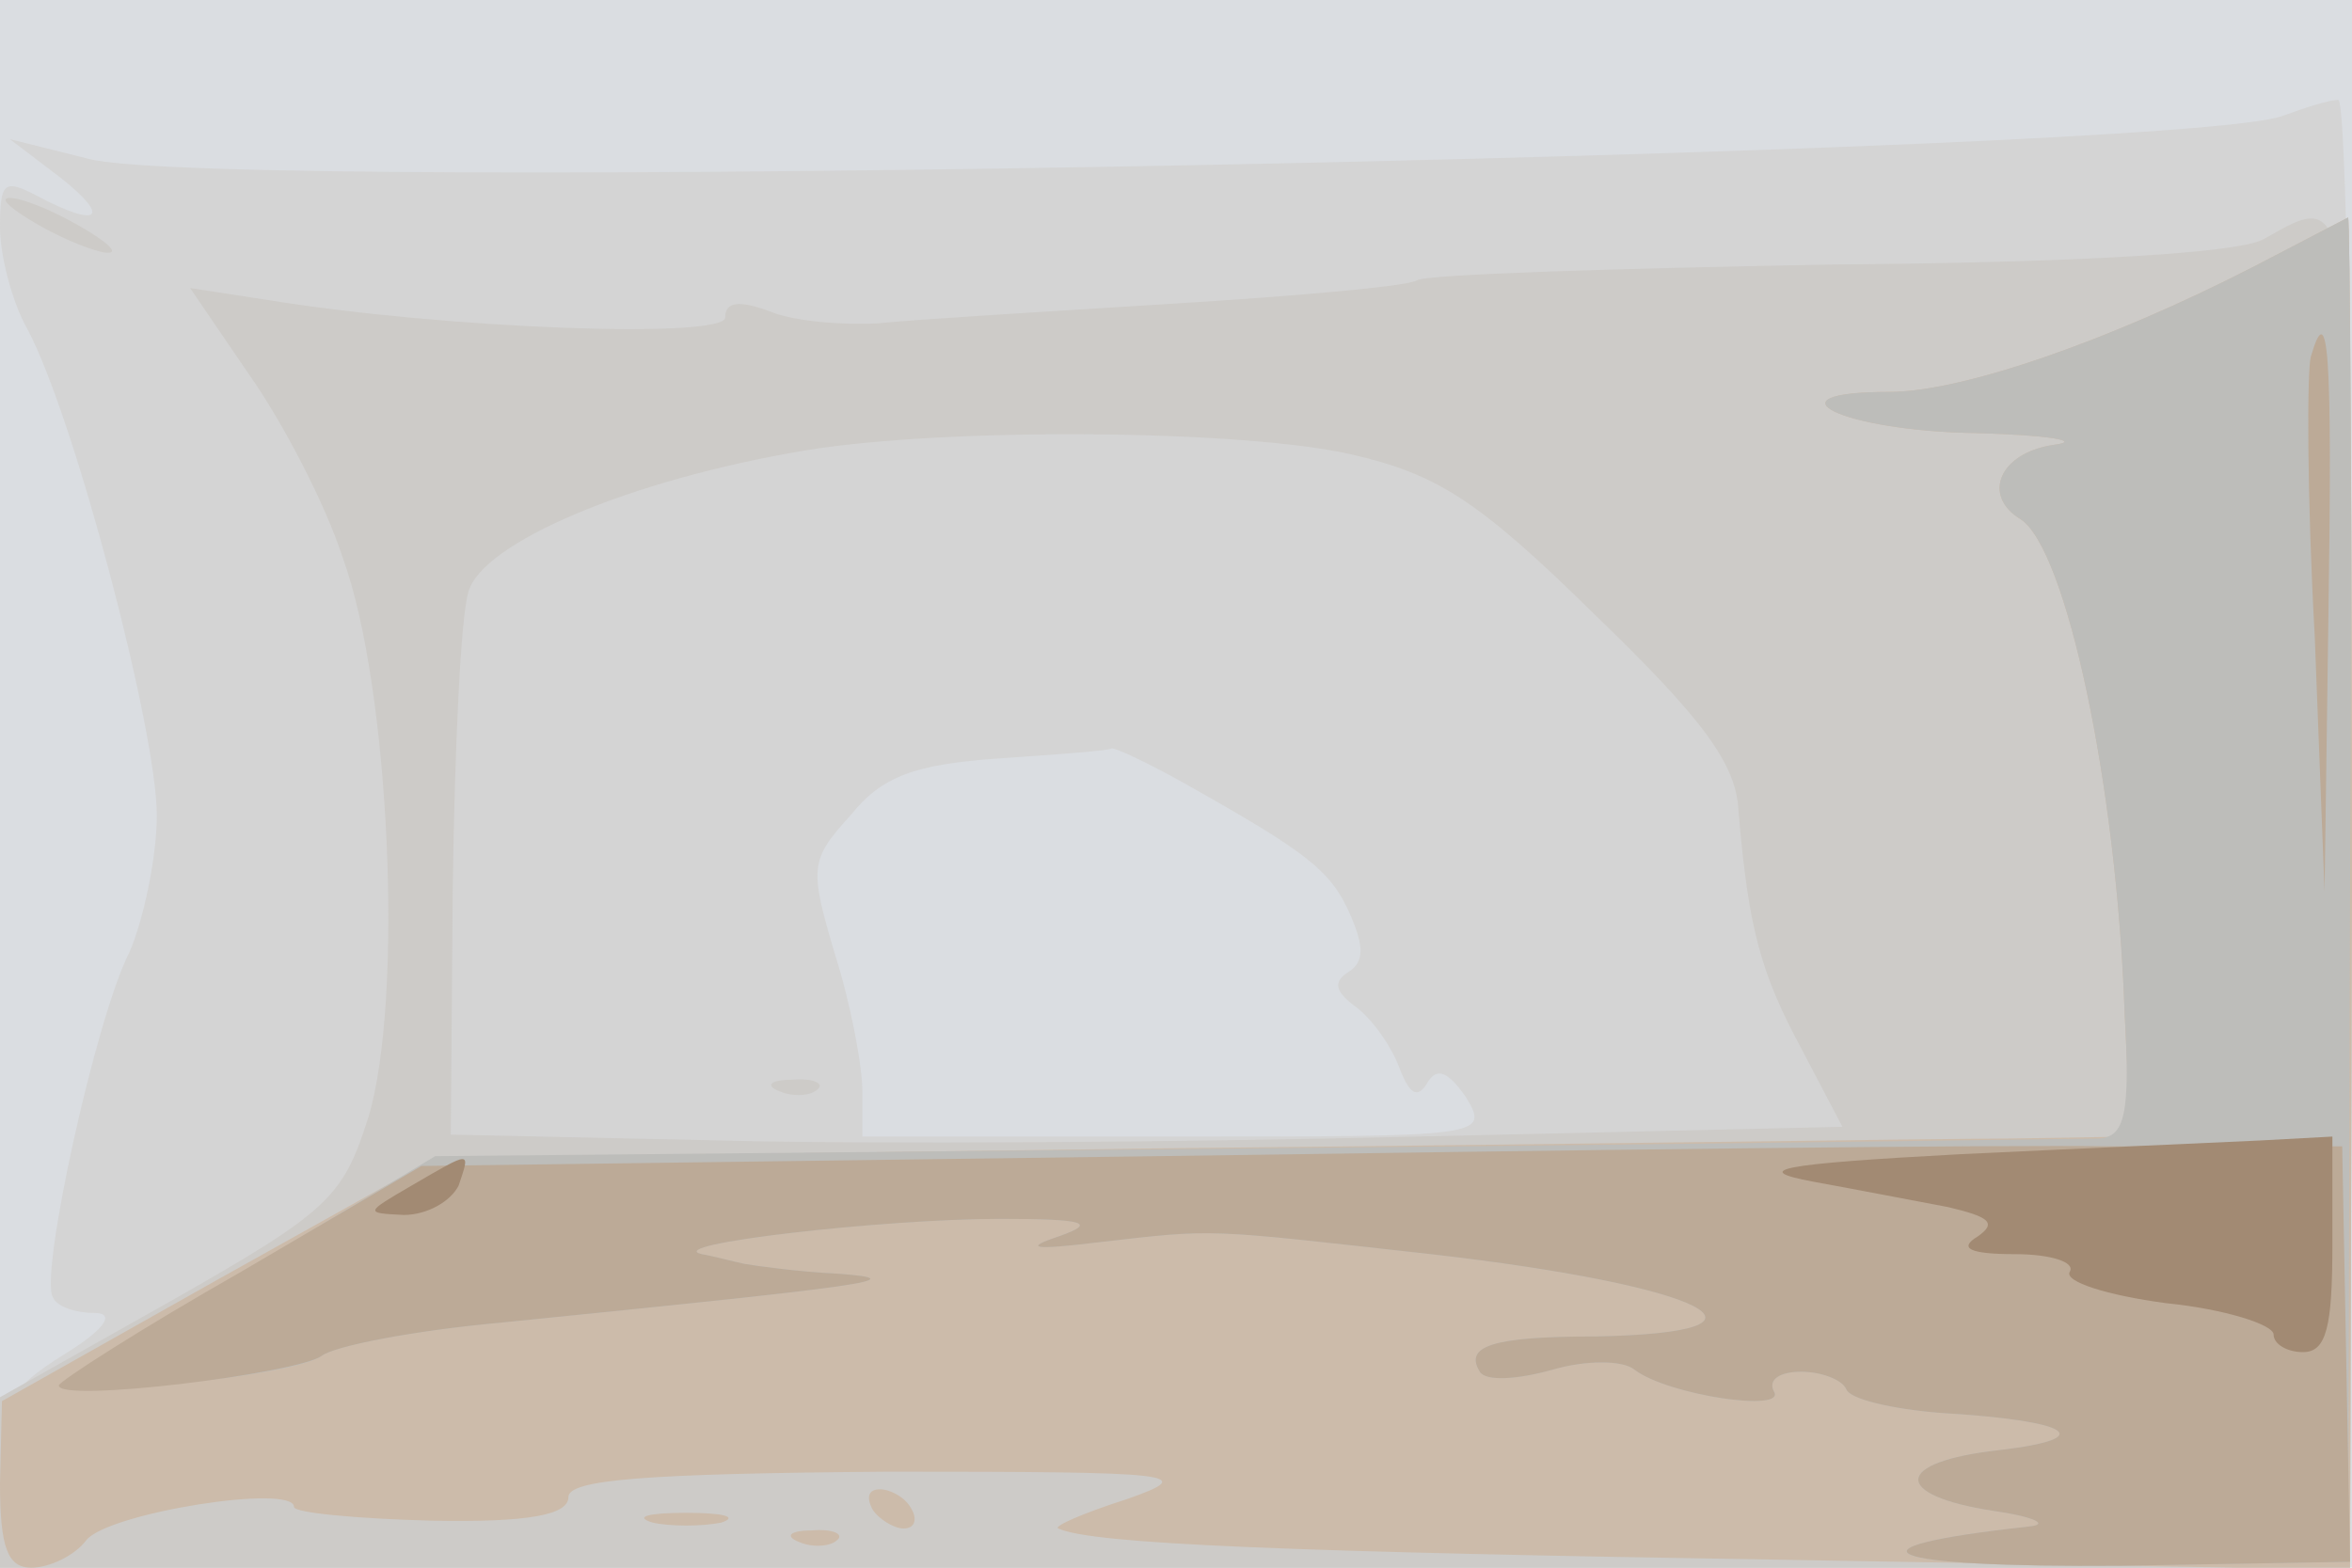
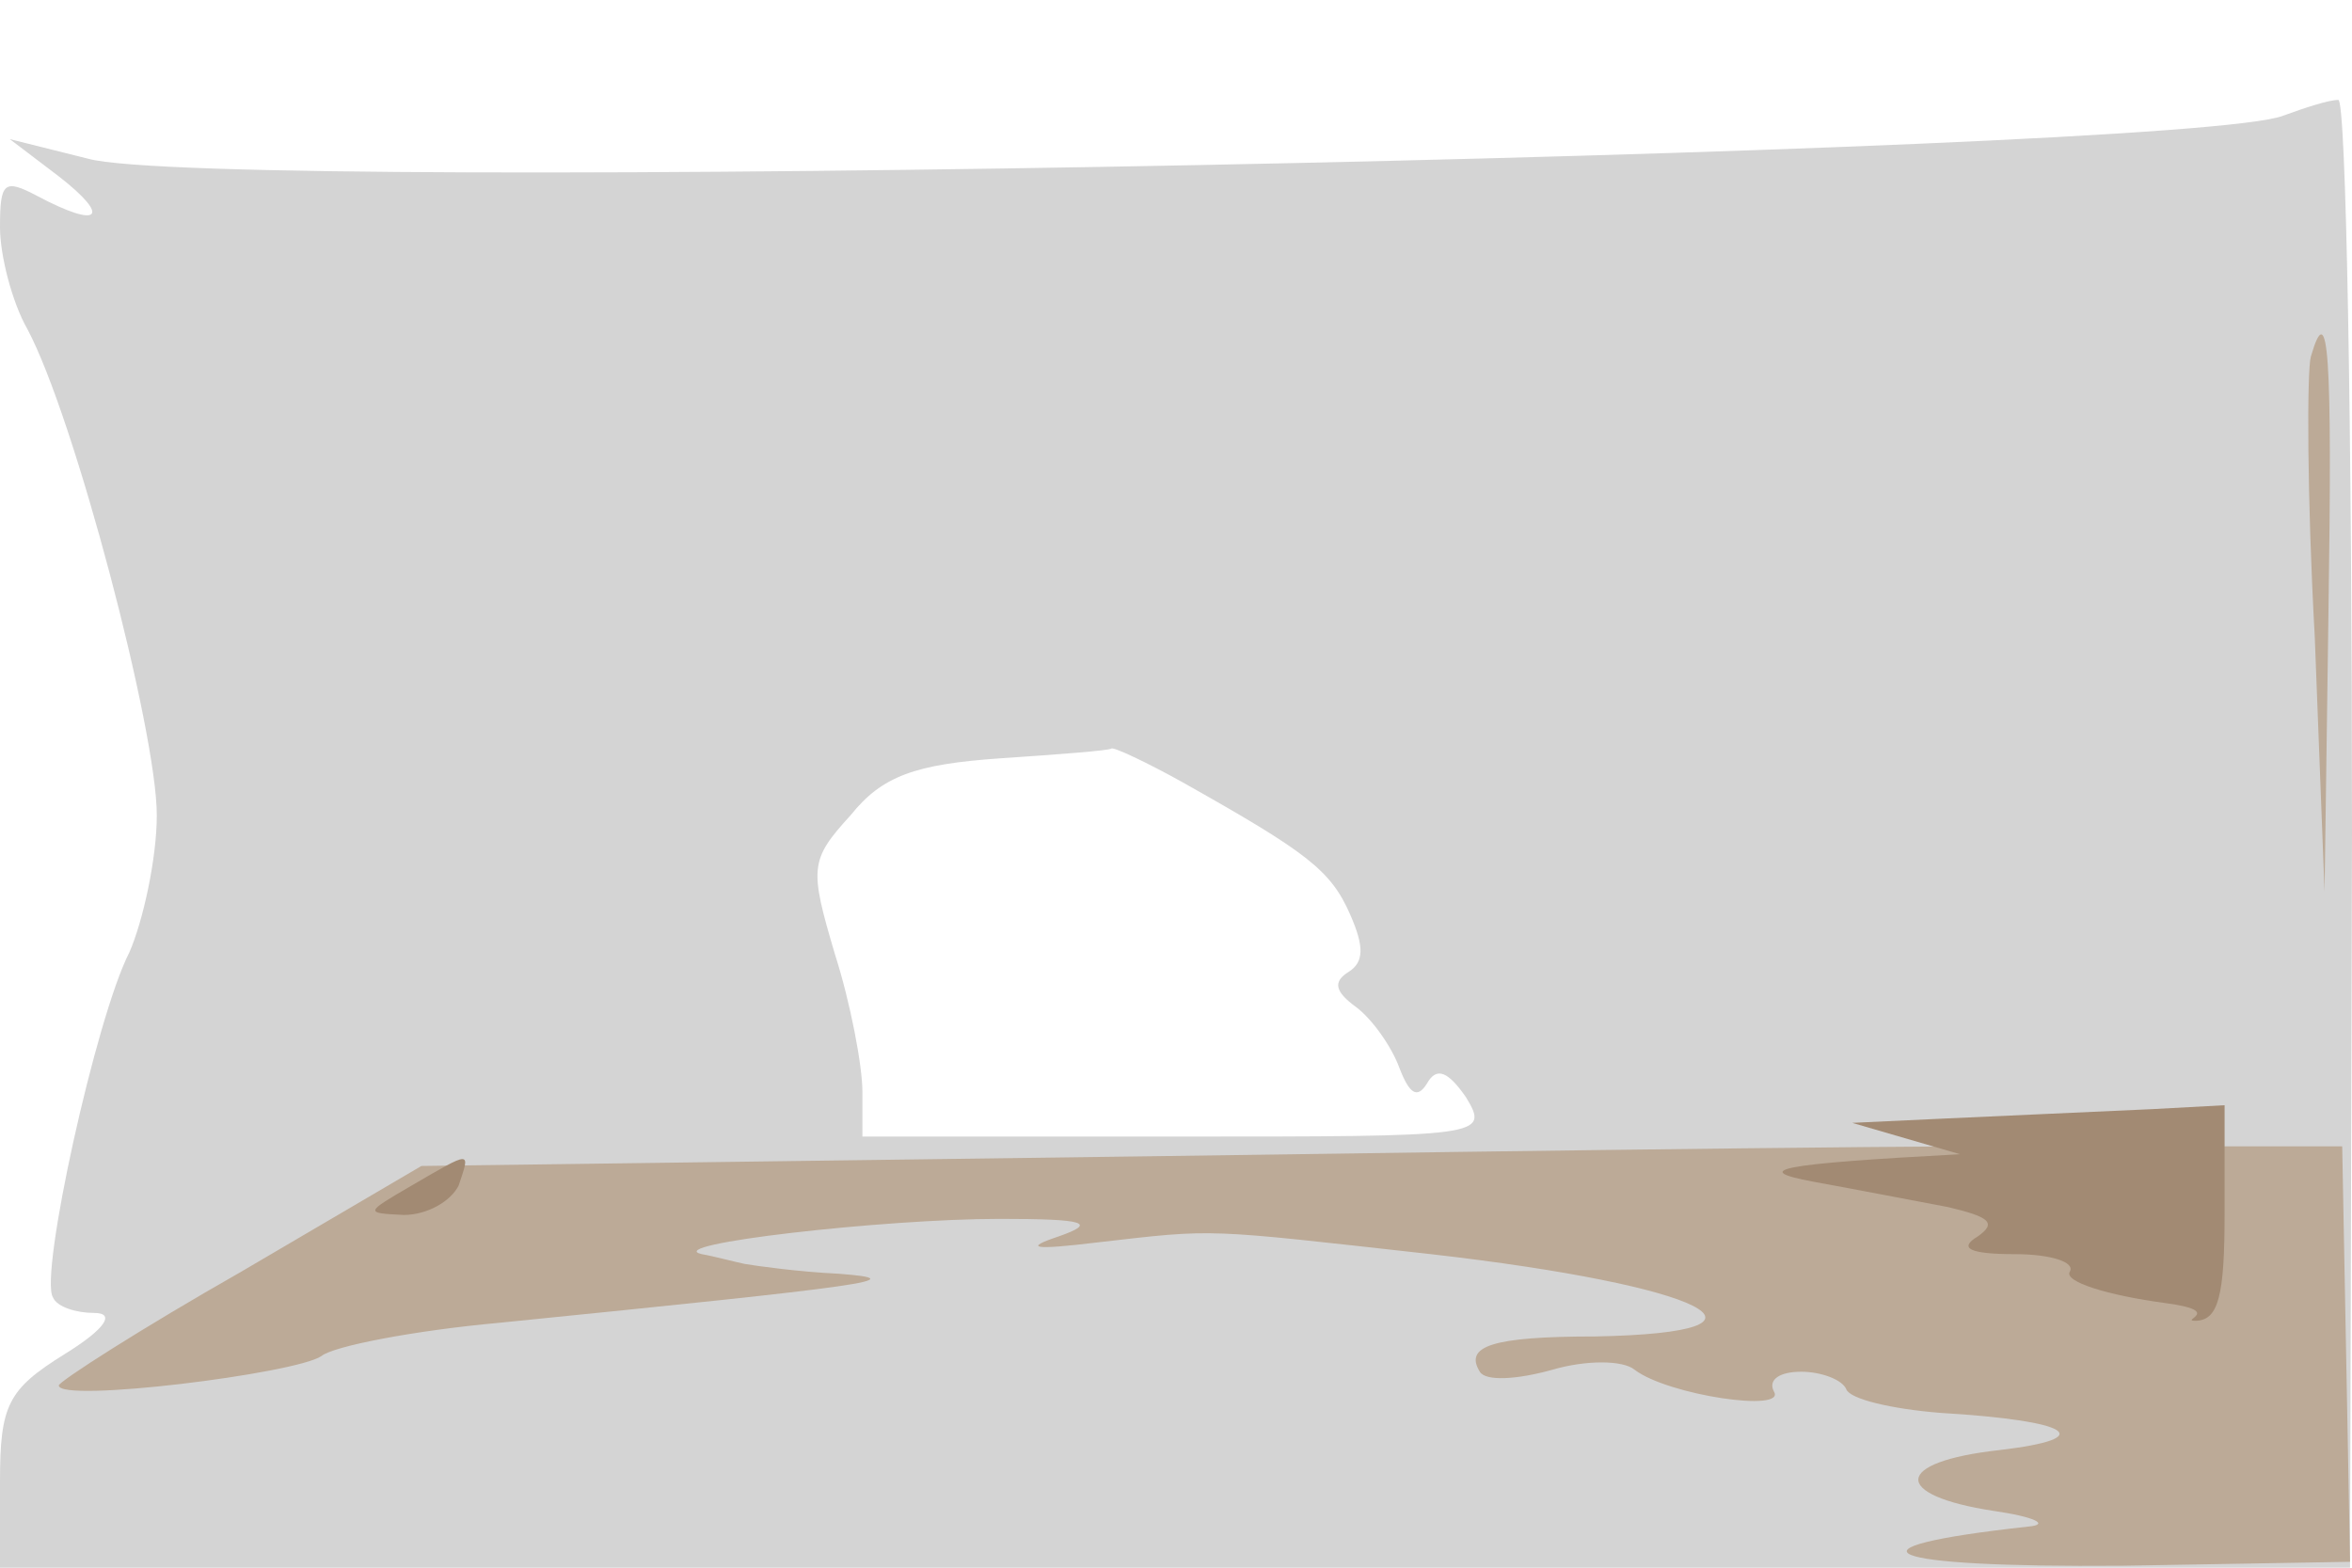
<svg xmlns="http://www.w3.org/2000/svg" width="120" height="80">
  <g>
    <svg width="120" height="80" />
    <svg width="120" height="80" version="1.0" viewBox="0 0 120 80">
      <g fill="#dadde1" transform="matrix(.1 0 0 -.1 0 80)">
-         <path d="M0 400V0h1200v800H0V400z" />
-       </g>
+         </g>
    </svg>
    <svg width="120" height="80" version="1.0" viewBox="0 0 120 80">
      <g fill="#d4d4d4" transform="matrix(.1 0 0 -.1 0 80)">
        <path d="M1165 741c-50-20-1055-40-1120-22L5 729l25-19c27-21 21-27-11-10-17 9-19 7-19-16 0-14 6-38 14-52 24-45 66-205 66-248 0-22-7-54-14-70-17-33-46-165-39-176 2-5 12-8 21-8 11 0 6-8-15-21C4 91 0 83 0 44V0h1199l1 375c0 206-3 375-7 374-5 0-17-4-28-8zM603 401c64-36 76-45 86-68 7-16 7-24-1-29s-7-10 4-18c8-6 18-20 22-31 5-13 9-16 14-8 5 9 11 6 20-7 12-20 9-20-148-20H440v23c0 13-6 45-14 70-13 44-13 48 8 71 16 20 33 26 76 29 30 2 56 4 57 5s18-7 36-17z" />
      </g>
    </svg>
    <svg width="120" height="80" version="1.0" viewBox="0 0 120 80">
      <g fill="#cdcbc8" transform="matrix(.1 0 0 -.1 0 80)">
-         <path d="M20 685c14-8 30-14 35-14 6 0-1 6-15 14s-29 14-35 14 1-6 15-14zm1135-7c-12-7-92-12-221-13-111-2-206-5-211-8-4-3-60-8-125-12-64-4-131-8-150-10-18-1-43 1-55 6-16 6-23 5-23-3 0-11-142-6-234 9l-39 6 30-44c17-24 39-66 48-94 24-66 31-225 13-285-13-41-20-48-101-94L0 87V0h1199l1 345c0 365 1 359-45 333zM690 568c43-10 64-23 123-81 56-54 73-77 74-101 5-59 11-82 32-121l21-40-217-5c-120-3-280-4-355-2l-138 3 1 127c1 70 4 137 8 150 7 25 82 57 171 72 71 12 224 11 280-2zM398 243c7-3 16-2 19 1 4 3-2 6-13 5-11 0-14-3-6-6z" />
-       </g>
+         </g>
    </svg>
    <svg width="120" height="80" version="1.0" viewBox="0 0 120 80">
      <g fill="#cba" transform="matrix(.1 0 0 -.1 0 80)">
-         <path d="M1150 664c-74-38-149-64-186-64-65 0-24-20 44-21 37-1 55-4 40-6-28-4-37-26-17-38 23-15 49-135 53-252l3-63-61-1c-34 0-228-3-433-5l-371-5-111-62L1 85 0 43C0 10 4 0 16 0c9 0 22 6 28 14 11 14 106 29 106 17 0-3 32-6 70-7 50-1 70 3 70 12s39 12 163 13c148 0 159-1 122-14-22-7-38-14-35-15 17-8 118-12 372-16l287-5 1 345c0 190-1 345-2 345-2-1-23-12-48-25zM445 30c3-5 11-10 16-10 6 0 7 5 4 10-3 6-11 10-16 10-6 0-7-4-4-10zm-112-7c9-2 25-2 35 0 9 3 1 5-18 5s-27-2-17-5zm75-10c7-3 16-2 19 1 4 3-2 6-13 5-11 0-14-3-6-6z" />
-       </g>
+         </g>
    </svg>
    <svg width="120" height="80" version="1.0" viewBox="0 0 120 80">
      <g fill="#bdbdba" transform="matrix(.1 0 0 -.1 0 80)">
-         <path d="M1150 664c-74-38-149-64-186-64-65 0-24-20 44-21 37-1 55-4 40-6-28-4-37-26-17-38 23-15 49-135 53-252 3-52 0-63-13-64-9 0-203-3-432-5l-417-4-83-50C15 87 16 89 89 94c35 3 68 9 75 14 6 5 47 13 91 17 189 19 212 22 173 25-21 1-42 4-48 5-5 1-16 4-22 5-21 5 93 18 152 18 44 0 50-2 30-9-18-6-13-7 20-3 61 7 53 7 170-6 140-16 188-40 84-42-53 0-67-5-59-18 3-5 19-4 37 1 17 5 36 5 42 0 17-13 78-22 71-11-3 6 3 10 14 10 10 0 21-4 23-9s23-10 48-12c67-4 81-13 30-19-54-6-55-23-3-31 21-3 29-7 18-8-100-11-76-21 47-20l116 2 1 343c1 189 0 343-1 343-2-1-23-12-48-25z" />
-       </g>
+         </g>
    </svg>
    <svg width="120" height="80" version="1.0" viewBox="0 0 120 80">
      <g fill="#bcaa97" transform="matrix(.1 0 0 -.1 0 80)">
        <path d="M1179 618c-2-7-2-71 2-143l5-130 2 143c2 132 0 161-9 130zM590 210l-375-5-92-54c-51-29-93-56-93-58 0-9 121 6 134 15 6 5 47 13 91 17 189 19 212 22 173 25-21 1-42 4-48 5-5 1-16 4-22 5-21 5 93 18 152 18 44 0 50-2 30-9-18-6-13-7 20-3 61 7 53 7 170-6 140-16 188-40 84-42-53 0-67-5-59-18 3-5 19-4 37 1 17 5 36 5 42 0 17-13 78-22 71-11-3 6 3 10 14 10 10 0 21-4 23-9s23-10 48-12c67-4 81-13 30-19-54-6-55-23-3-31 21-3 29-7 18-8-100-11-76-21 48-20l116 2-2 106-2 106h-115c-63 1-284-2-490-5z" />
      </g>
    </svg>
    <svg width="120" height="80" version="1.0" viewBox="0 0 120 80">
      <g fill="#a28a73" transform="matrix(.1 0 0 -.1 0 80)">
-         <path d="M1000 211c-93-5-107-8-75-14 22-4 53-10 69-13 21-5 25-8 15-15-10-6-4-9 19-9 18 0 31-4 28-9s19-12 49-16c30-3 55-11 55-16s7-9 15-9c12 0 15 13 15 55v55l-37-2c-21-1-90-4-153-7zm-790-16c-24-14-24-14-4-15 12 0 24 7 28 15 6 18 7 18-24 0z" />
+         <path d="M1000 211c-93-5-107-8-75-14 22-4 53-10 69-13 21-5 25-8 15-15-10-6-4-9 19-9 18 0 31-4 28-9s19-12 49-16s7-9 15-9c12 0 15 13 15 55v55l-37-2c-21-1-90-4-153-7zm-790-16c-24-14-24-14-4-15 12 0 24 7 28 15 6 18 7 18-24 0z" />
      </g>
    </svg>
  </g>
</svg>